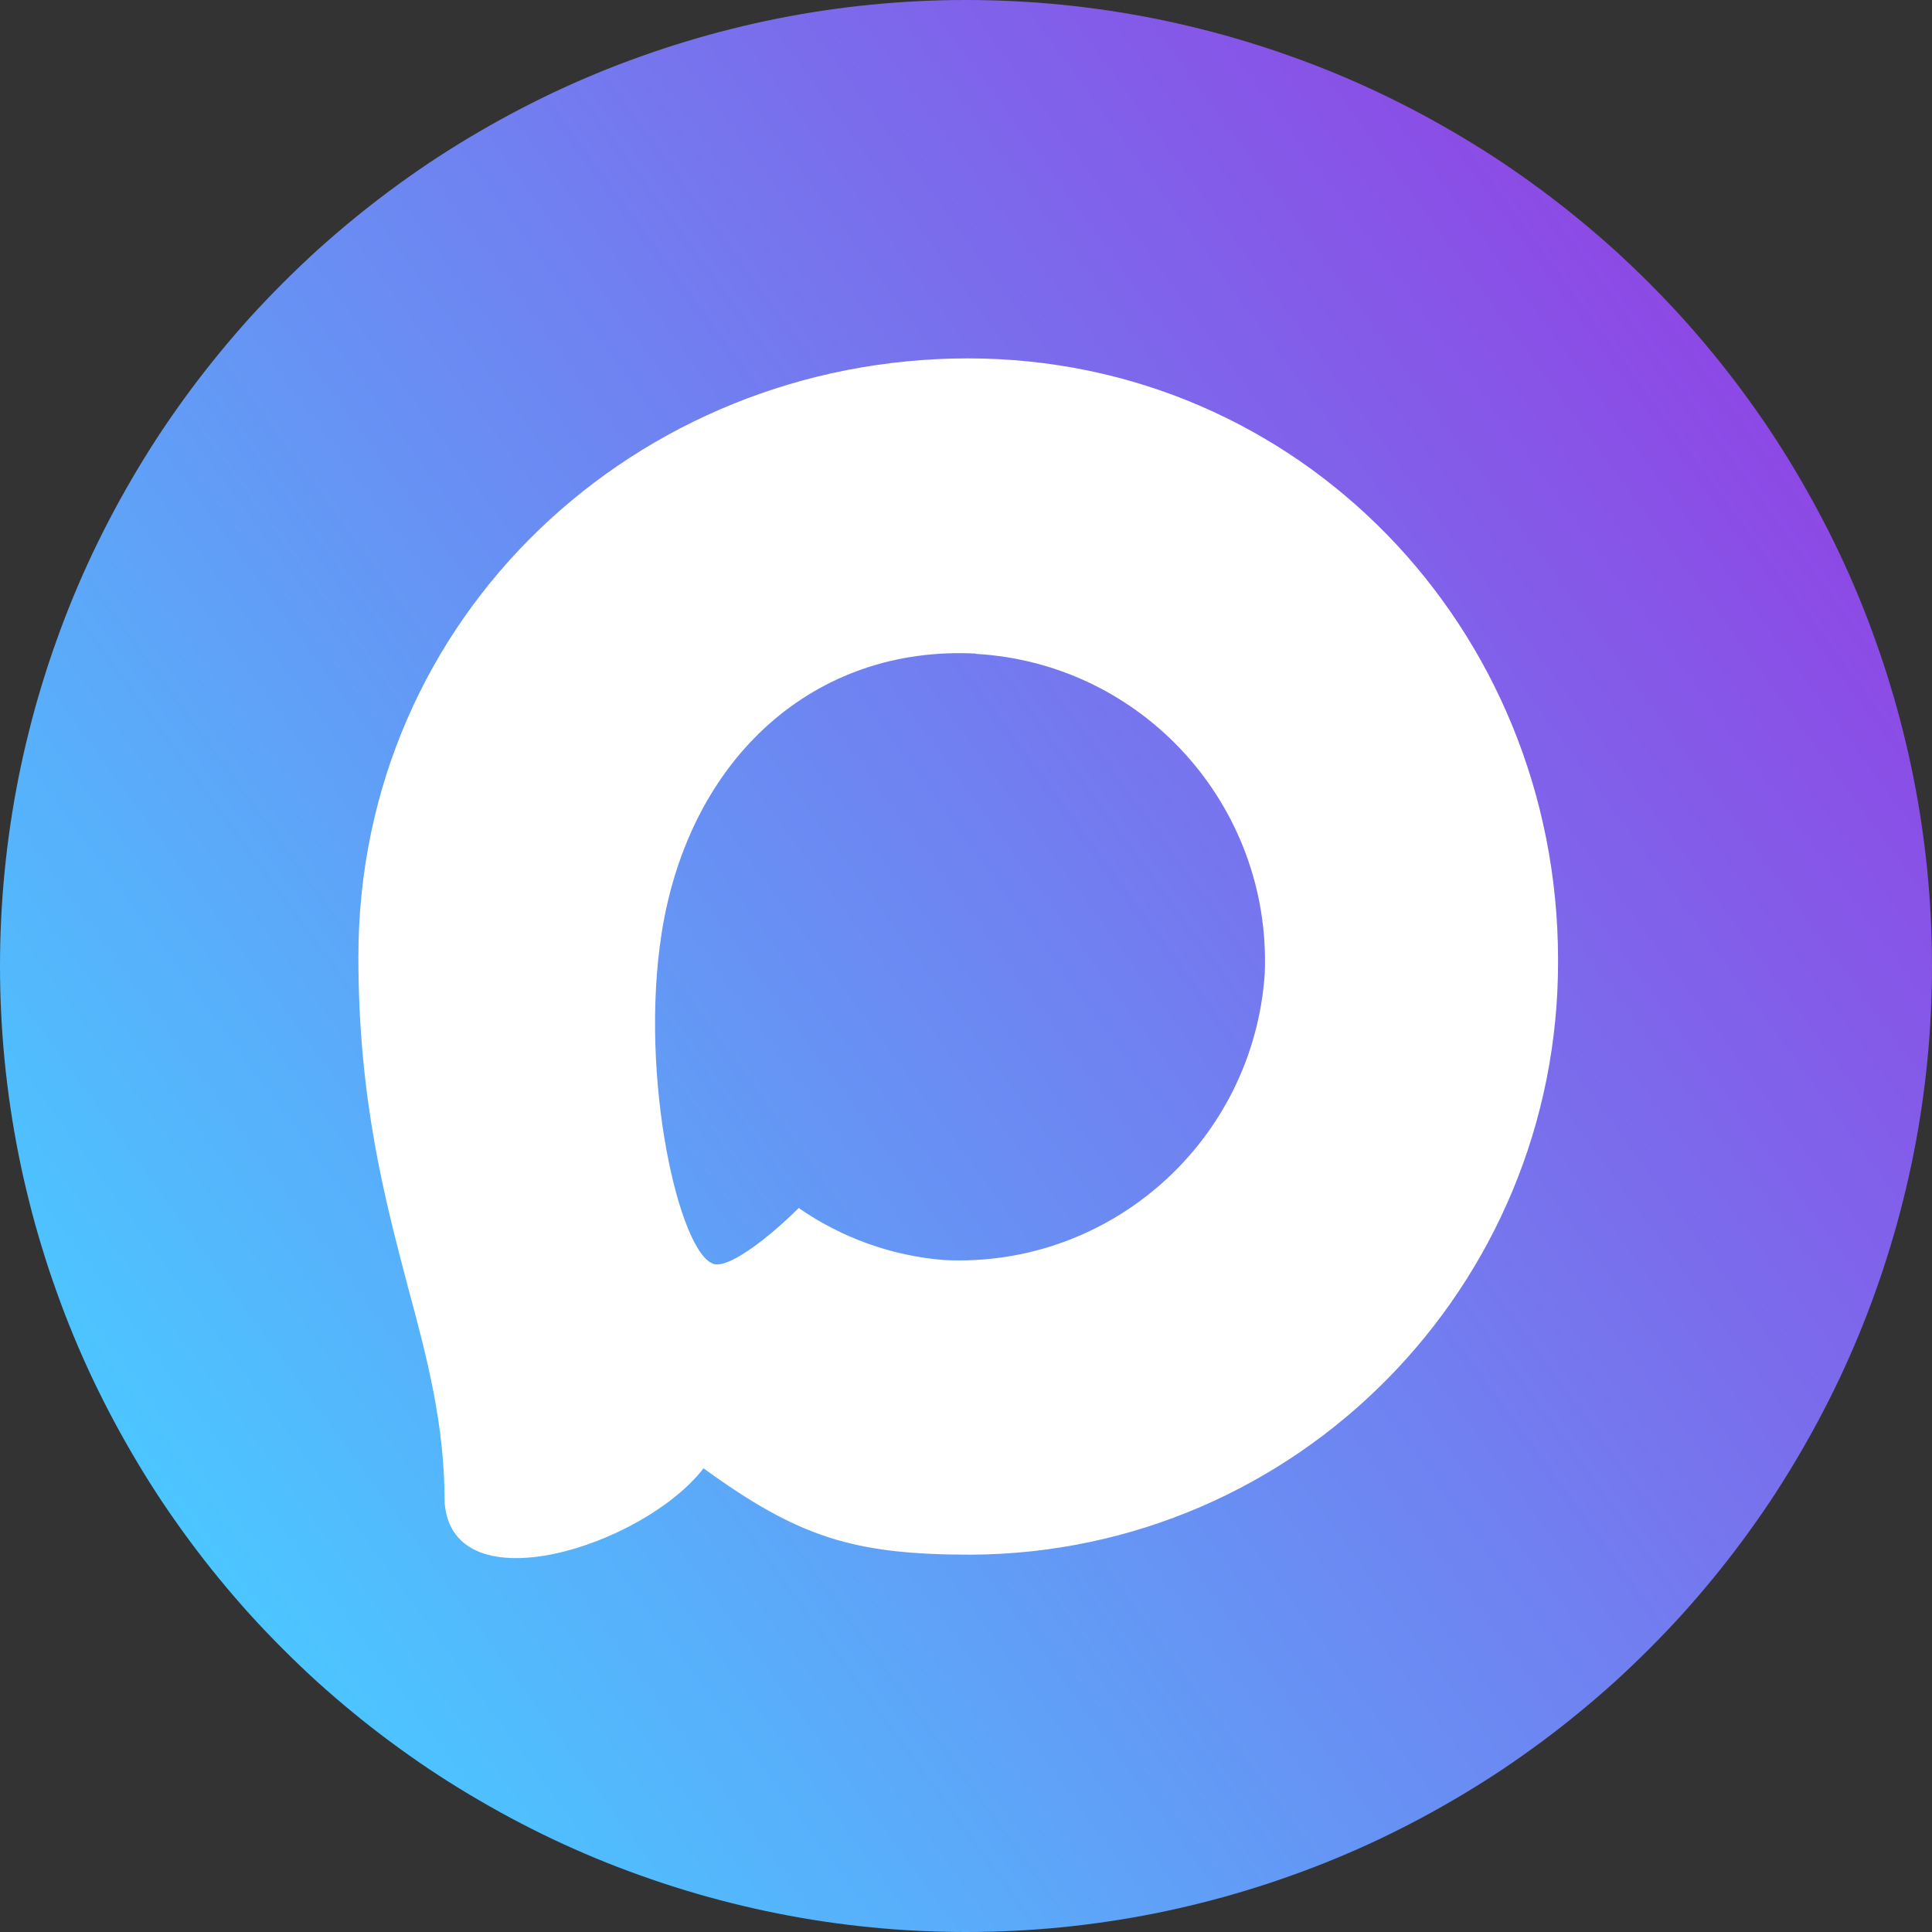
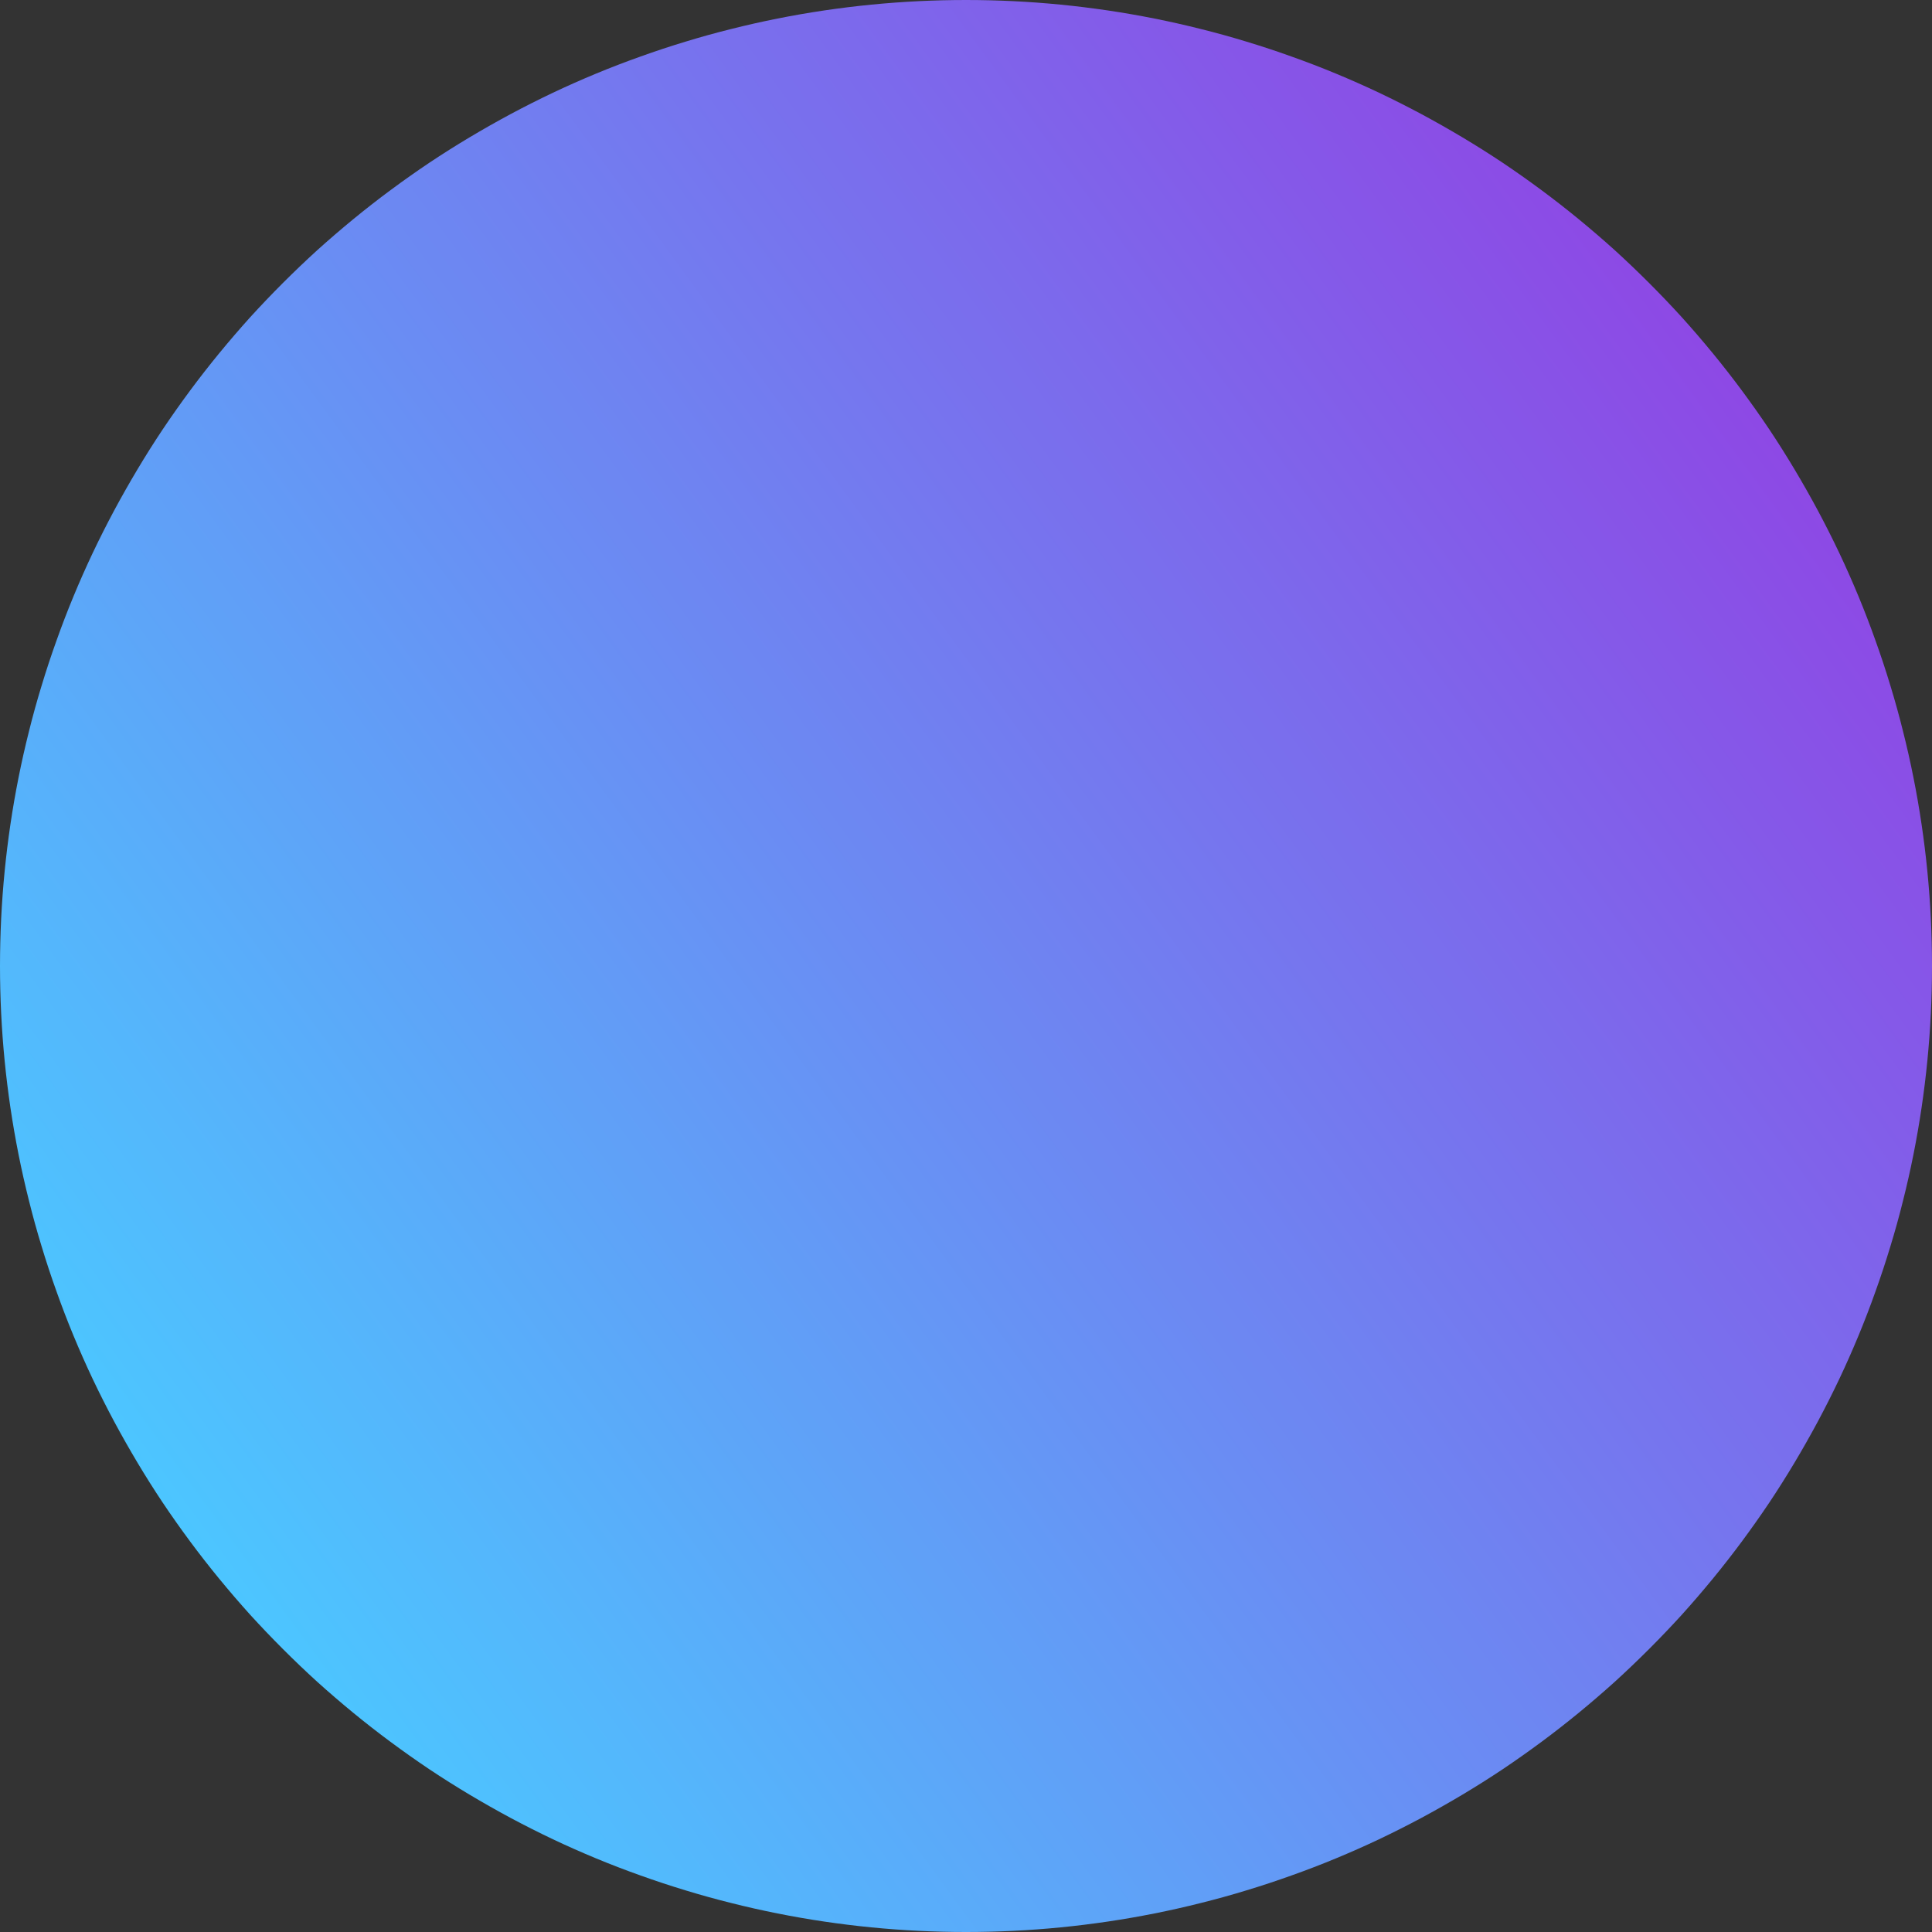
<svg xmlns="http://www.w3.org/2000/svg" width="20" height="20">
  <rect width="100%" height="100%" fill="#333333" stroke="none" />
  <defs>
    <linearGradient id="gradient_0" gradientUnits="userSpaceOnUse" x1="2.202" y1="16.334" x2="18.335" y2="4.532">
      <stop offset="0" stop-color="#4CC6FF" />
      <stop offset="1" stop-color="#8D49E5" />
    </linearGradient>
  </defs>
  <path fill="url(#gradient_0)" d="M20 10Q20 10.245 19.988 10.491Q19.976 10.736 19.952 10.98Q19.928 11.224 19.892 11.467Q19.856 11.71 19.808 11.951Q19.76 12.192 19.7 12.43Q19.641 12.668 19.569 12.903Q19.498 13.138 19.415 13.369Q19.333 13.6 19.239 13.827Q19.145 14.054 19.04 14.276Q18.935 14.497 18.819 14.714Q18.703 14.93 18.577 15.141Q18.451 15.352 18.315 15.556Q18.178 15.76 18.032 15.957Q17.886 16.154 17.73 16.344Q17.574 16.534 17.41 16.716Q17.245 16.897 17.071 17.071Q16.897 17.245 16.716 17.41Q16.534 17.574 16.344 17.73Q16.154 17.886 15.957 18.032Q15.76 18.178 15.556 18.315Q15.352 18.451 15.141 18.577Q14.93 18.703 14.714 18.819Q14.497 18.935 14.276 19.04Q14.054 19.145 13.827 19.239Q13.6 19.333 13.369 19.415Q13.138 19.498 12.903 19.569Q12.668 19.641 12.43 19.7Q12.192 19.76 11.951 19.808Q11.71 19.856 11.467 19.892Q11.224 19.928 10.98 19.952Q10.736 19.976 10.491 19.988Q10.245 20 10 20Q9.755 20 9.509 19.988Q9.264 19.976 9.02 19.952Q8.776 19.928 8.533 19.892Q8.29 19.856 8.049 19.808Q7.808 19.76 7.57 19.7Q7.332 19.641 7.097 19.569Q6.862 19.498 6.631 19.415Q6.4 19.333 6.173 19.239Q5.946 19.145 5.724 19.04Q5.503 18.935 5.286 18.819Q5.07 18.703 4.859 18.577Q4.648 18.451 4.444 18.315Q4.24 18.178 4.043 18.032Q3.846 17.886 3.656 17.73Q3.466 17.574 3.284 17.41Q3.103 17.245 2.929 17.071Q2.755 16.897 2.59 16.716Q2.426 16.534 2.27 16.344Q2.114 16.154 1.968 15.957Q1.822 15.76 1.685 15.556Q1.549 15.352 1.423 15.141Q1.297 14.93 1.181 14.714Q1.065 14.497 0.96 14.276Q0.855 14.054 0.761 13.827Q0.667 13.6 0.585 13.369Q0.502 13.138 0.431 12.903Q0.359 12.668 0.3 12.43Q0.24 12.192 0.192 11.951Q0.144 11.71 0.108 11.467Q0.072 11.224 0.048 10.98Q0.024 10.736 0.012 10.491Q0 10.245 0 10Q0 9.755 0.012 9.509Q0.024 9.264 0.048 9.02Q0.072 8.776 0.108 8.533Q0.144 8.29 0.192 8.049Q0.24 7.808 0.3 7.57Q0.359 7.332 0.431 7.097Q0.502 6.862 0.585 6.631Q0.667 6.4 0.761 6.173Q0.855 5.946 0.96 5.724Q1.065 5.503 1.181 5.286Q1.297 5.07 1.423 4.859Q1.549 4.648 1.685 4.444Q1.822 4.24 1.968 4.043Q2.114 3.846 2.27 3.656Q2.426 3.466 2.59 3.284Q2.755 3.103 2.929 2.929Q3.103 2.755 3.284 2.59Q3.466 2.426 3.656 2.27Q3.846 2.114 4.043 1.968Q4.24 1.822 4.444 1.685Q4.648 1.549 4.859 1.423Q5.07 1.297 5.286 1.181Q5.503 1.065 5.724 0.96Q5.946 0.855 6.173 0.761Q6.4 0.667 6.631 0.585Q6.862 0.502 7.097 0.431Q7.332 0.359 7.57 0.3Q7.808 0.24 8.049 0.192Q8.29 0.144 8.533 0.108Q8.776 0.072 9.02 0.048Q9.264 0.024 9.509 0.012Q9.755 0 10 0Q10.245 0 10.491 0.012Q10.736 0.024 10.98 0.048Q11.224 0.072 11.467 0.108Q11.71 0.144 11.951 0.192Q12.192 0.24 12.43 0.3Q12.668 0.359 12.903 0.431Q13.138 0.502 13.369 0.585Q13.6 0.667 13.827 0.761Q14.054 0.855 14.276 0.96Q14.497 1.065 14.714 1.181Q14.93 1.297 15.141 1.423Q15.352 1.549 15.556 1.685Q15.76 1.822 15.957 1.968Q16.154 2.114 16.344 2.27Q16.534 2.426 16.716 2.59Q16.897 2.755 17.071 2.929Q17.245 3.103 17.41 3.284Q17.574 3.466 17.73 3.656Q17.886 3.846 18.032 4.043Q18.178 4.24 18.315 4.444Q18.451 4.648 18.577 4.859Q18.703 5.07 18.819 5.286Q18.935 5.503 19.04 5.724Q19.145 5.946 19.239 6.173Q19.333 6.4 19.415 6.631Q19.498 6.862 19.569 7.097Q19.641 7.332 19.7 7.57Q19.76 7.808 19.808 8.049Q19.856 8.29 19.892 8.533Q19.928 8.776 19.952 9.02Q19.976 9.264 19.988 9.509Q20 9.755 20 10Z" />
-   <path fill="white" transform="translate(3.71 3.71)" d="M6.343 12.384C5.124 12.384 4.558 12.205 3.573 11.49C2.951 12.295 0.979 12.923 0.893 11.848C0.893 11.041 0.715 10.359 0.513 9.614C0.273 8.697 0 7.675 0 6.195C0 2.66 2.888 0 6.31 0C9.736 0 12.419 2.791 12.419 6.228C12.431 9.612 9.712 12.366 6.343 12.384M6.393 3.056C4.727 2.969 3.428 4.128 3.14 5.945C2.903 7.449 3.324 9.28 3.683 9.376C3.855 9.417 4.288 9.066 4.558 8.795C5.004 9.105 5.524 9.291 6.064 9.334C7.791 9.418 9.267 8.097 9.383 6.365C9.45 4.629 8.121 3.158 6.393 3.059L6.393 3.056Z" fill-rule="evenodd" />
</svg>